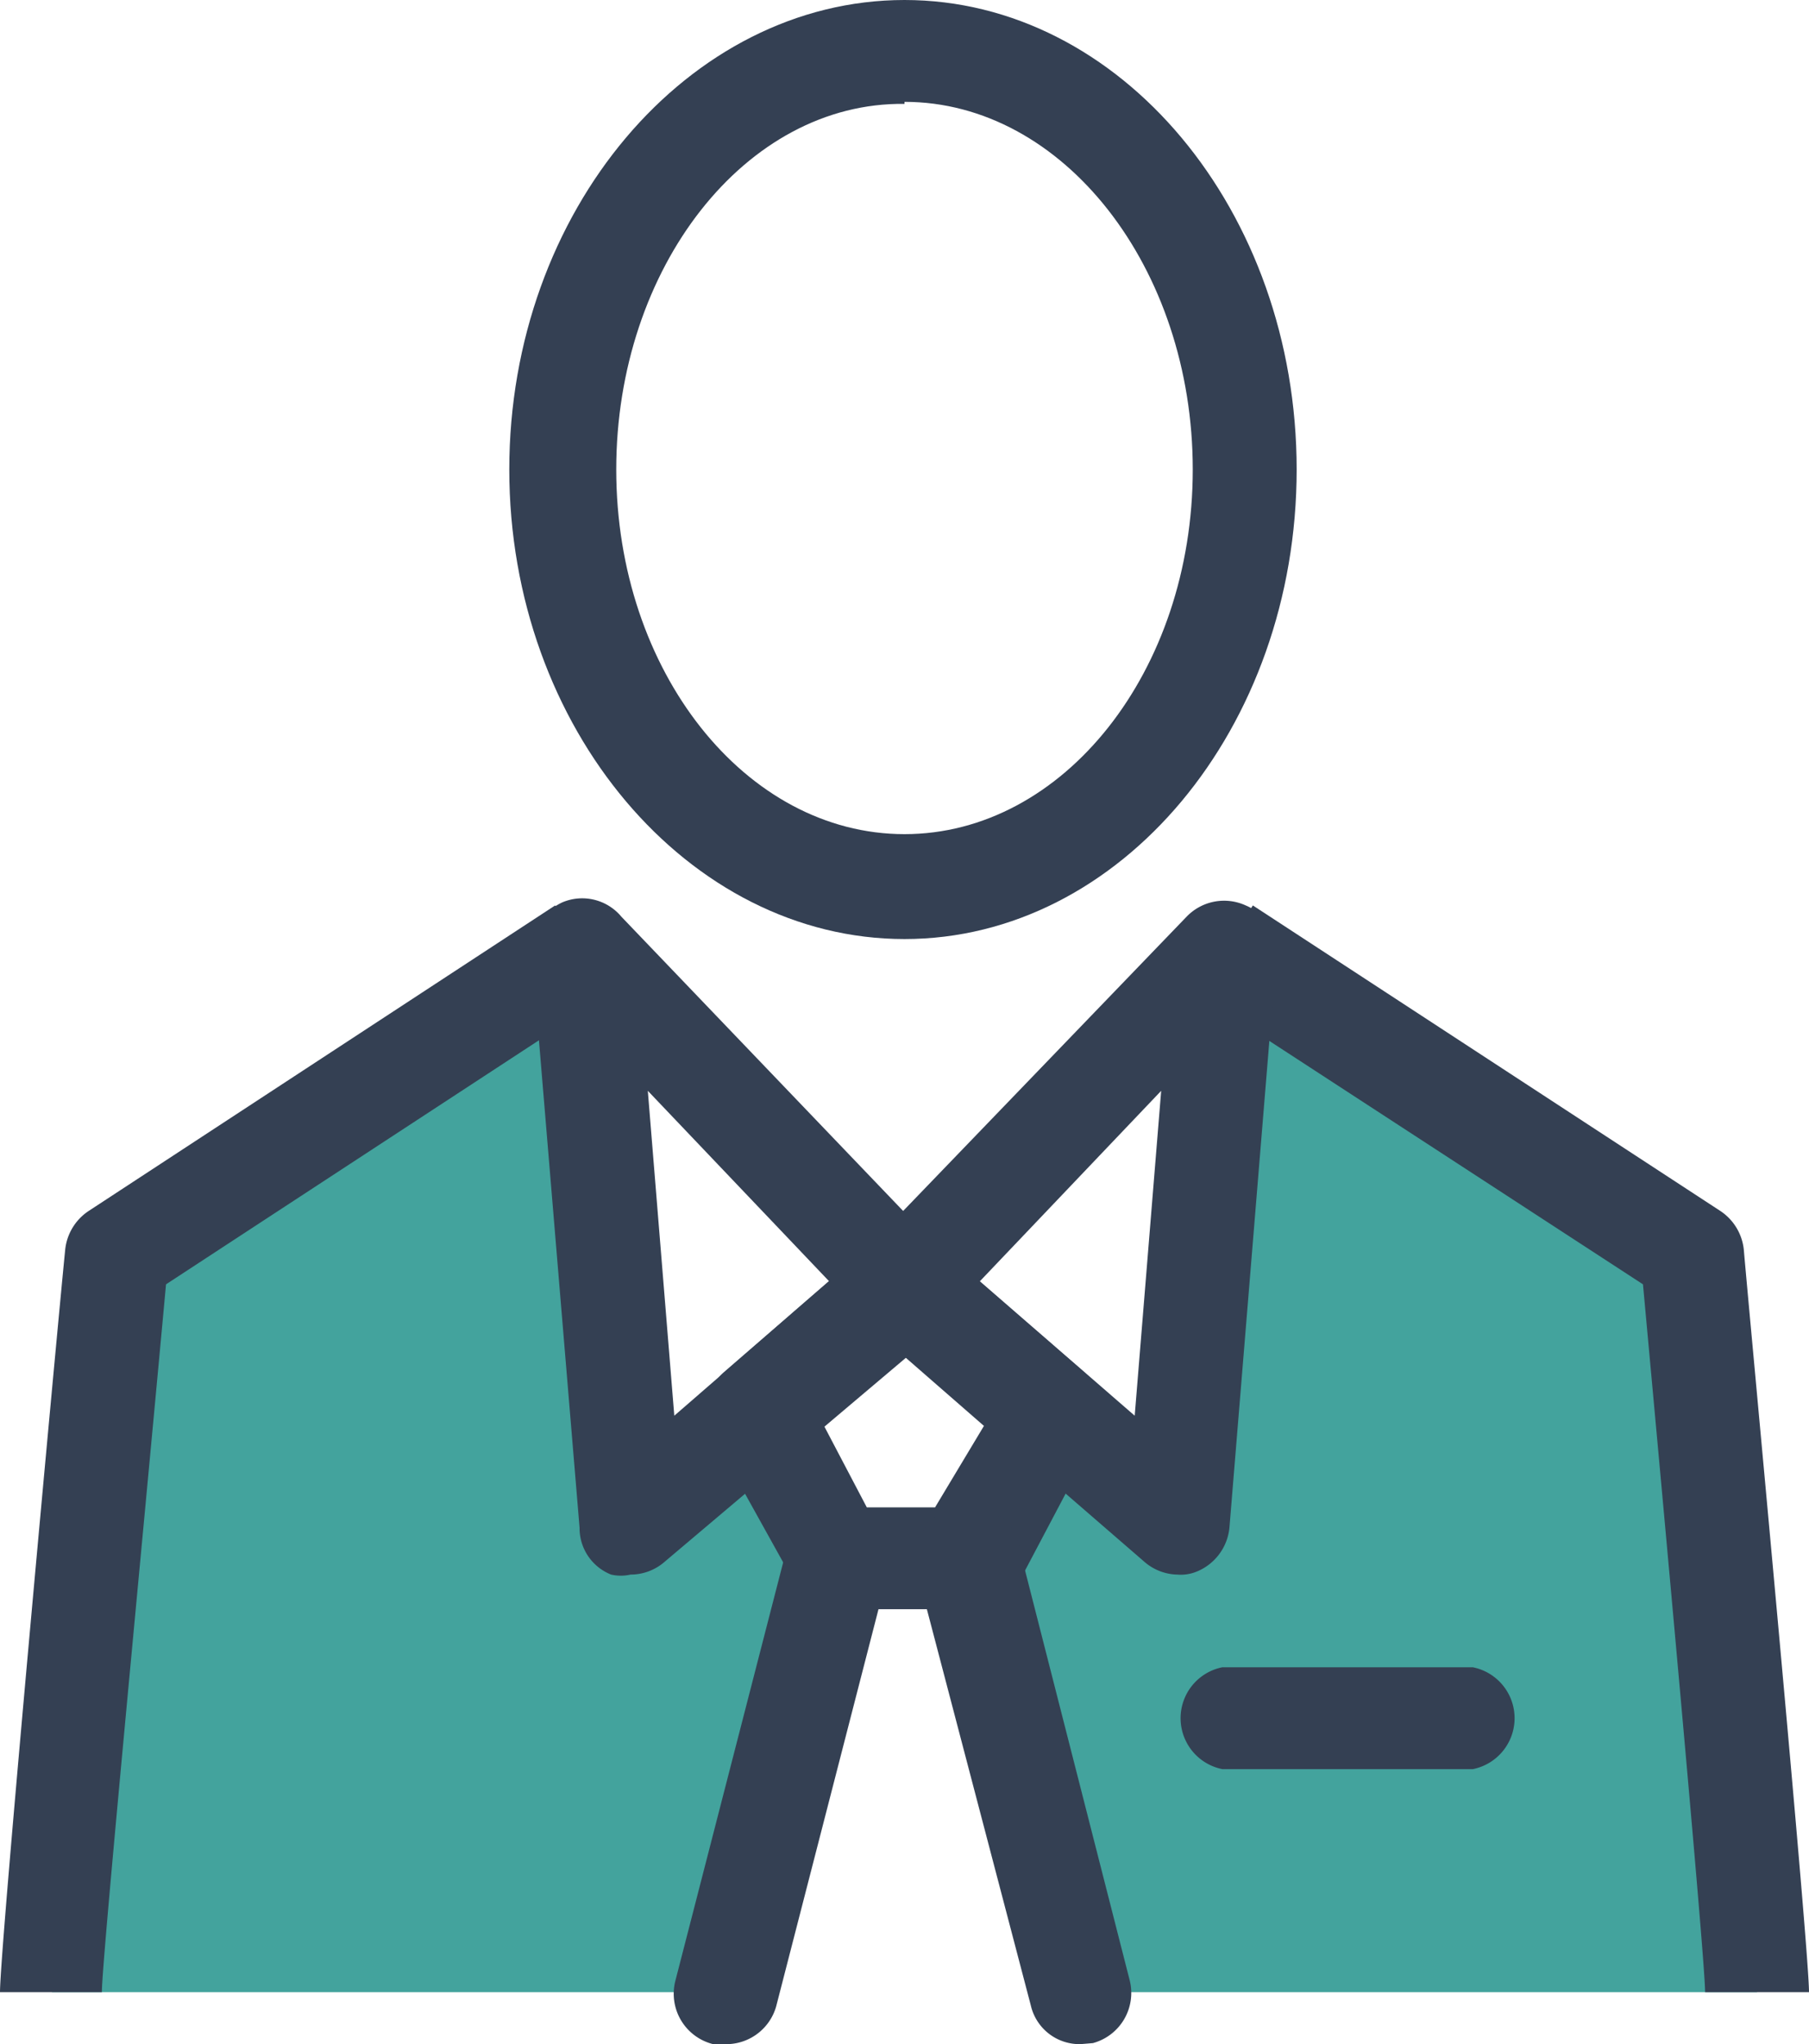
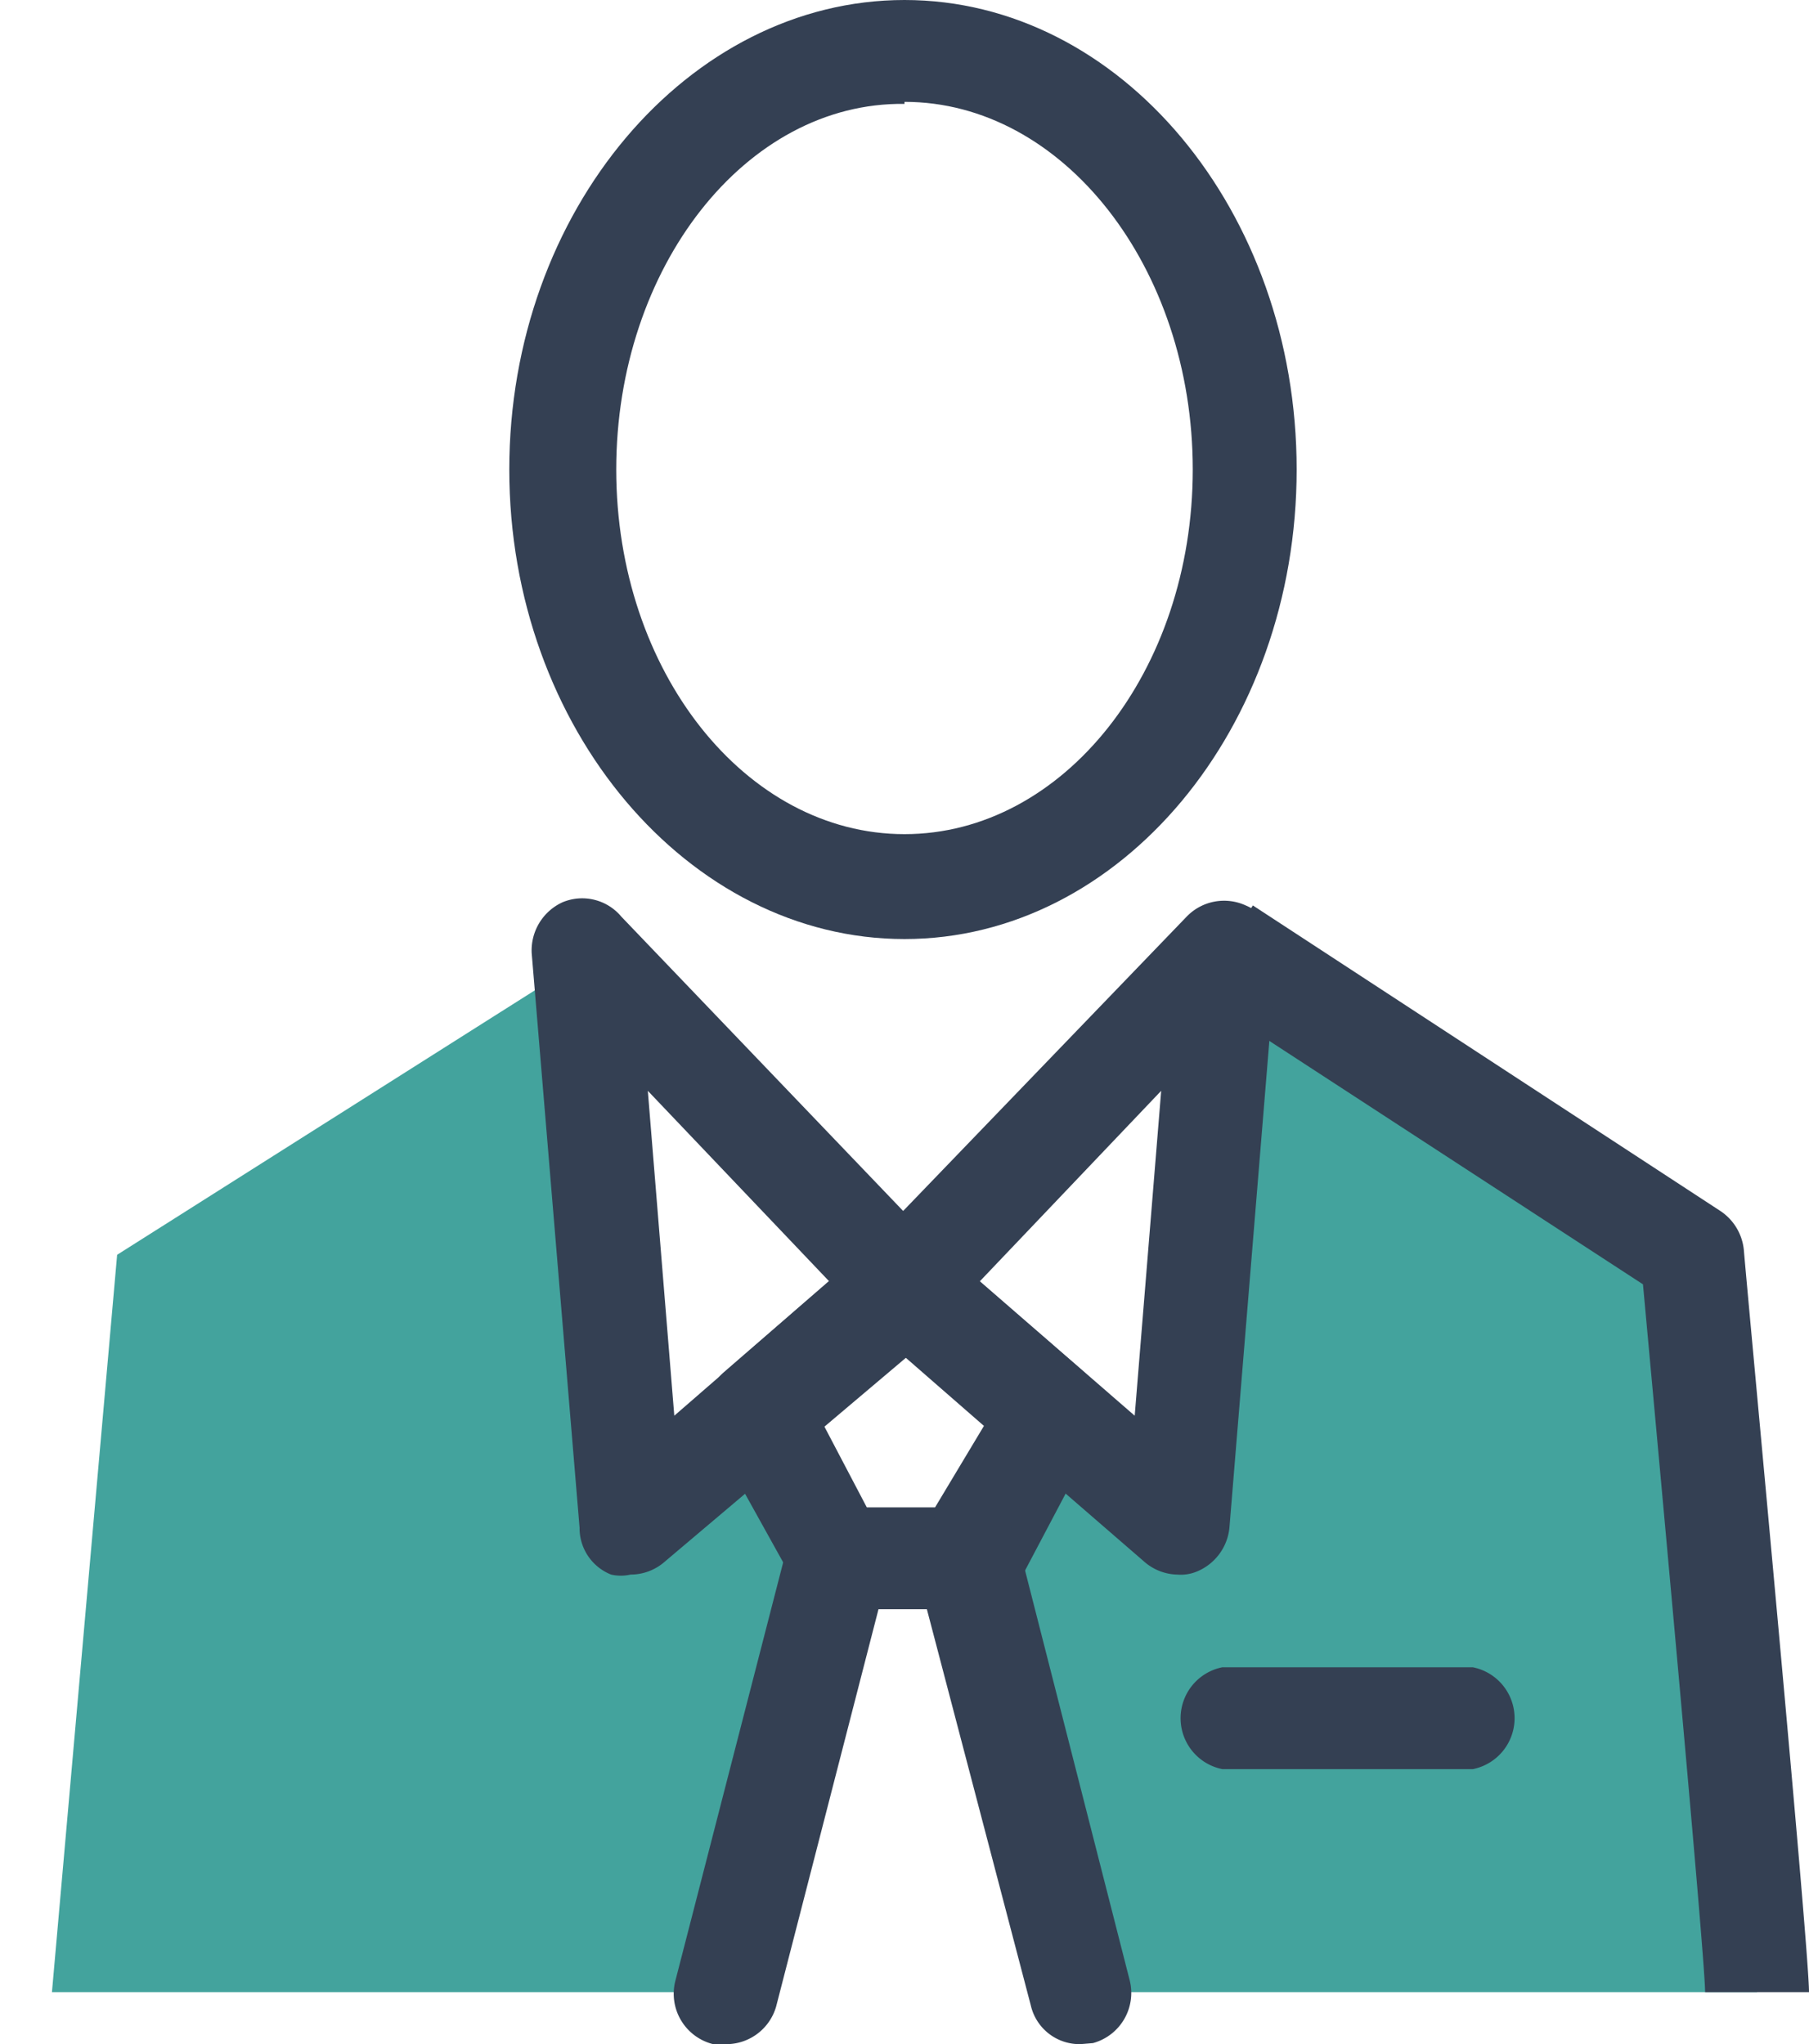
<svg xmlns="http://www.w3.org/2000/svg" viewBox="0 0 17.76 20.07">
  <defs>
    <style>.cls-1{fill:#43a39d;}.cls-2{fill:#344053;}</style>
  </defs>
  <title>rmem</title>
  <g id="レイヤー_2" data-name="レイヤー 2">
    <g id="レイヤー_1-2" data-name="レイヤー 1">
      <polygon class="cls-1" points="17.25 19.56 16.61 12.32 12.02 9.42 11.58 14.73 10.31 13.86 9.51 15.41 10.61 19.56 17.25 19.56" />
      <polygon class="cls-1" points="0.51 19.56 1.15 12.32 5.73 9.42 6.18 14.73 7.45 13.86 8.24 15.41 7.15 19.56 0.51 19.56" />
-       <path class="cls-2" d="M1,19.56H0c0-.44.57-6.59.64-7.29a.52.52,0,0,1,.23-.38l4.58-3L6,9.75,1.63,12.61C1.38,15.33,1,19.26,1,19.56Z" />
      <path class="cls-2" d="M6.19,15.46a.43.43,0,0,1-.19,0A.49.49,0,0,1,5.69,15L5.22,9.36a.52.52,0,0,1,.3-.5A.5.5,0,0,1,6.1,9l3.15,3.29a.51.51,0,0,1,0,.74L6.53,15.33A.51.51,0,0,1,6.19,15.46Zm.17-4.75.26,3.19,1.52-1.32Z" />
      <path class="cls-2" d="M7.15,20.07H7a.51.51,0,0,1-.37-.62l1.1-4.27a.51.51,0,0,1,.62-.37.51.51,0,0,1,.37.62l-1.1,4.27A.51.51,0,0,1,7.15,20.07Z" />
      <path class="cls-2" d="M16.74,19.56c0-.3-.36-4.23-.61-6.95L11.74,9.75l.56-.86,4.59,3a.52.52,0,0,1,.23.38c.06.7.64,6.85.64,7.29Z" />
      <path class="cls-2" d="M11.56,15.46a.51.51,0,0,1-.33-.13L8.54,13a.53.53,0,0,1-.17-.37.47.47,0,0,1,.14-.37L11.65,9a.51.51,0,0,1,.58-.11.49.49,0,0,1,.3.5L12.07,15a.52.52,0,0,1-.32.43A.41.41,0,0,1,11.56,15.46ZM9.62,12.58l1.52,1.32.26-3.19Z" />
      <path class="cls-2" d="M9.51,15.8H8.24a.51.51,0,0,1-.44-.26L7,14.1a.51.51,0,0,1,.11-.63l1.43-1.24a.5.5,0,0,1,.67,0l1.43,1.24a.51.51,0,0,1,.12.63L10,15.54A.51.51,0,0,1,9.51,15.8Zm-1-1h.67L9.66,14l-.78-.68L8.09,14Z" />
      <path class="cls-2" d="M10.61,20.07a.49.49,0,0,1-.49-.38L9,15.42a.51.51,0,1,1,1-.25l1.09,4.27a.51.51,0,0,1-.36.62Z" />
      <path class="cls-2" d="M14.48,17.37H12a.51.51,0,0,1,0-1h2.46a.51.51,0,0,1,0,1Z" />
      <path class="cls-2" d="M8.88,9.22C6.76,9.22,5,7.15,5,4.61S6.76,0,8.88,0s3.85,2.07,3.85,4.61S11,9.22,8.88,9.22Zm0-8.2C7.32,1,6.05,2.63,6.05,4.61S7.32,8.19,8.88,8.19s2.83-1.6,2.83-3.58S10.44,1,8.88,1Z" />
    </g>
  </g>
</svg>